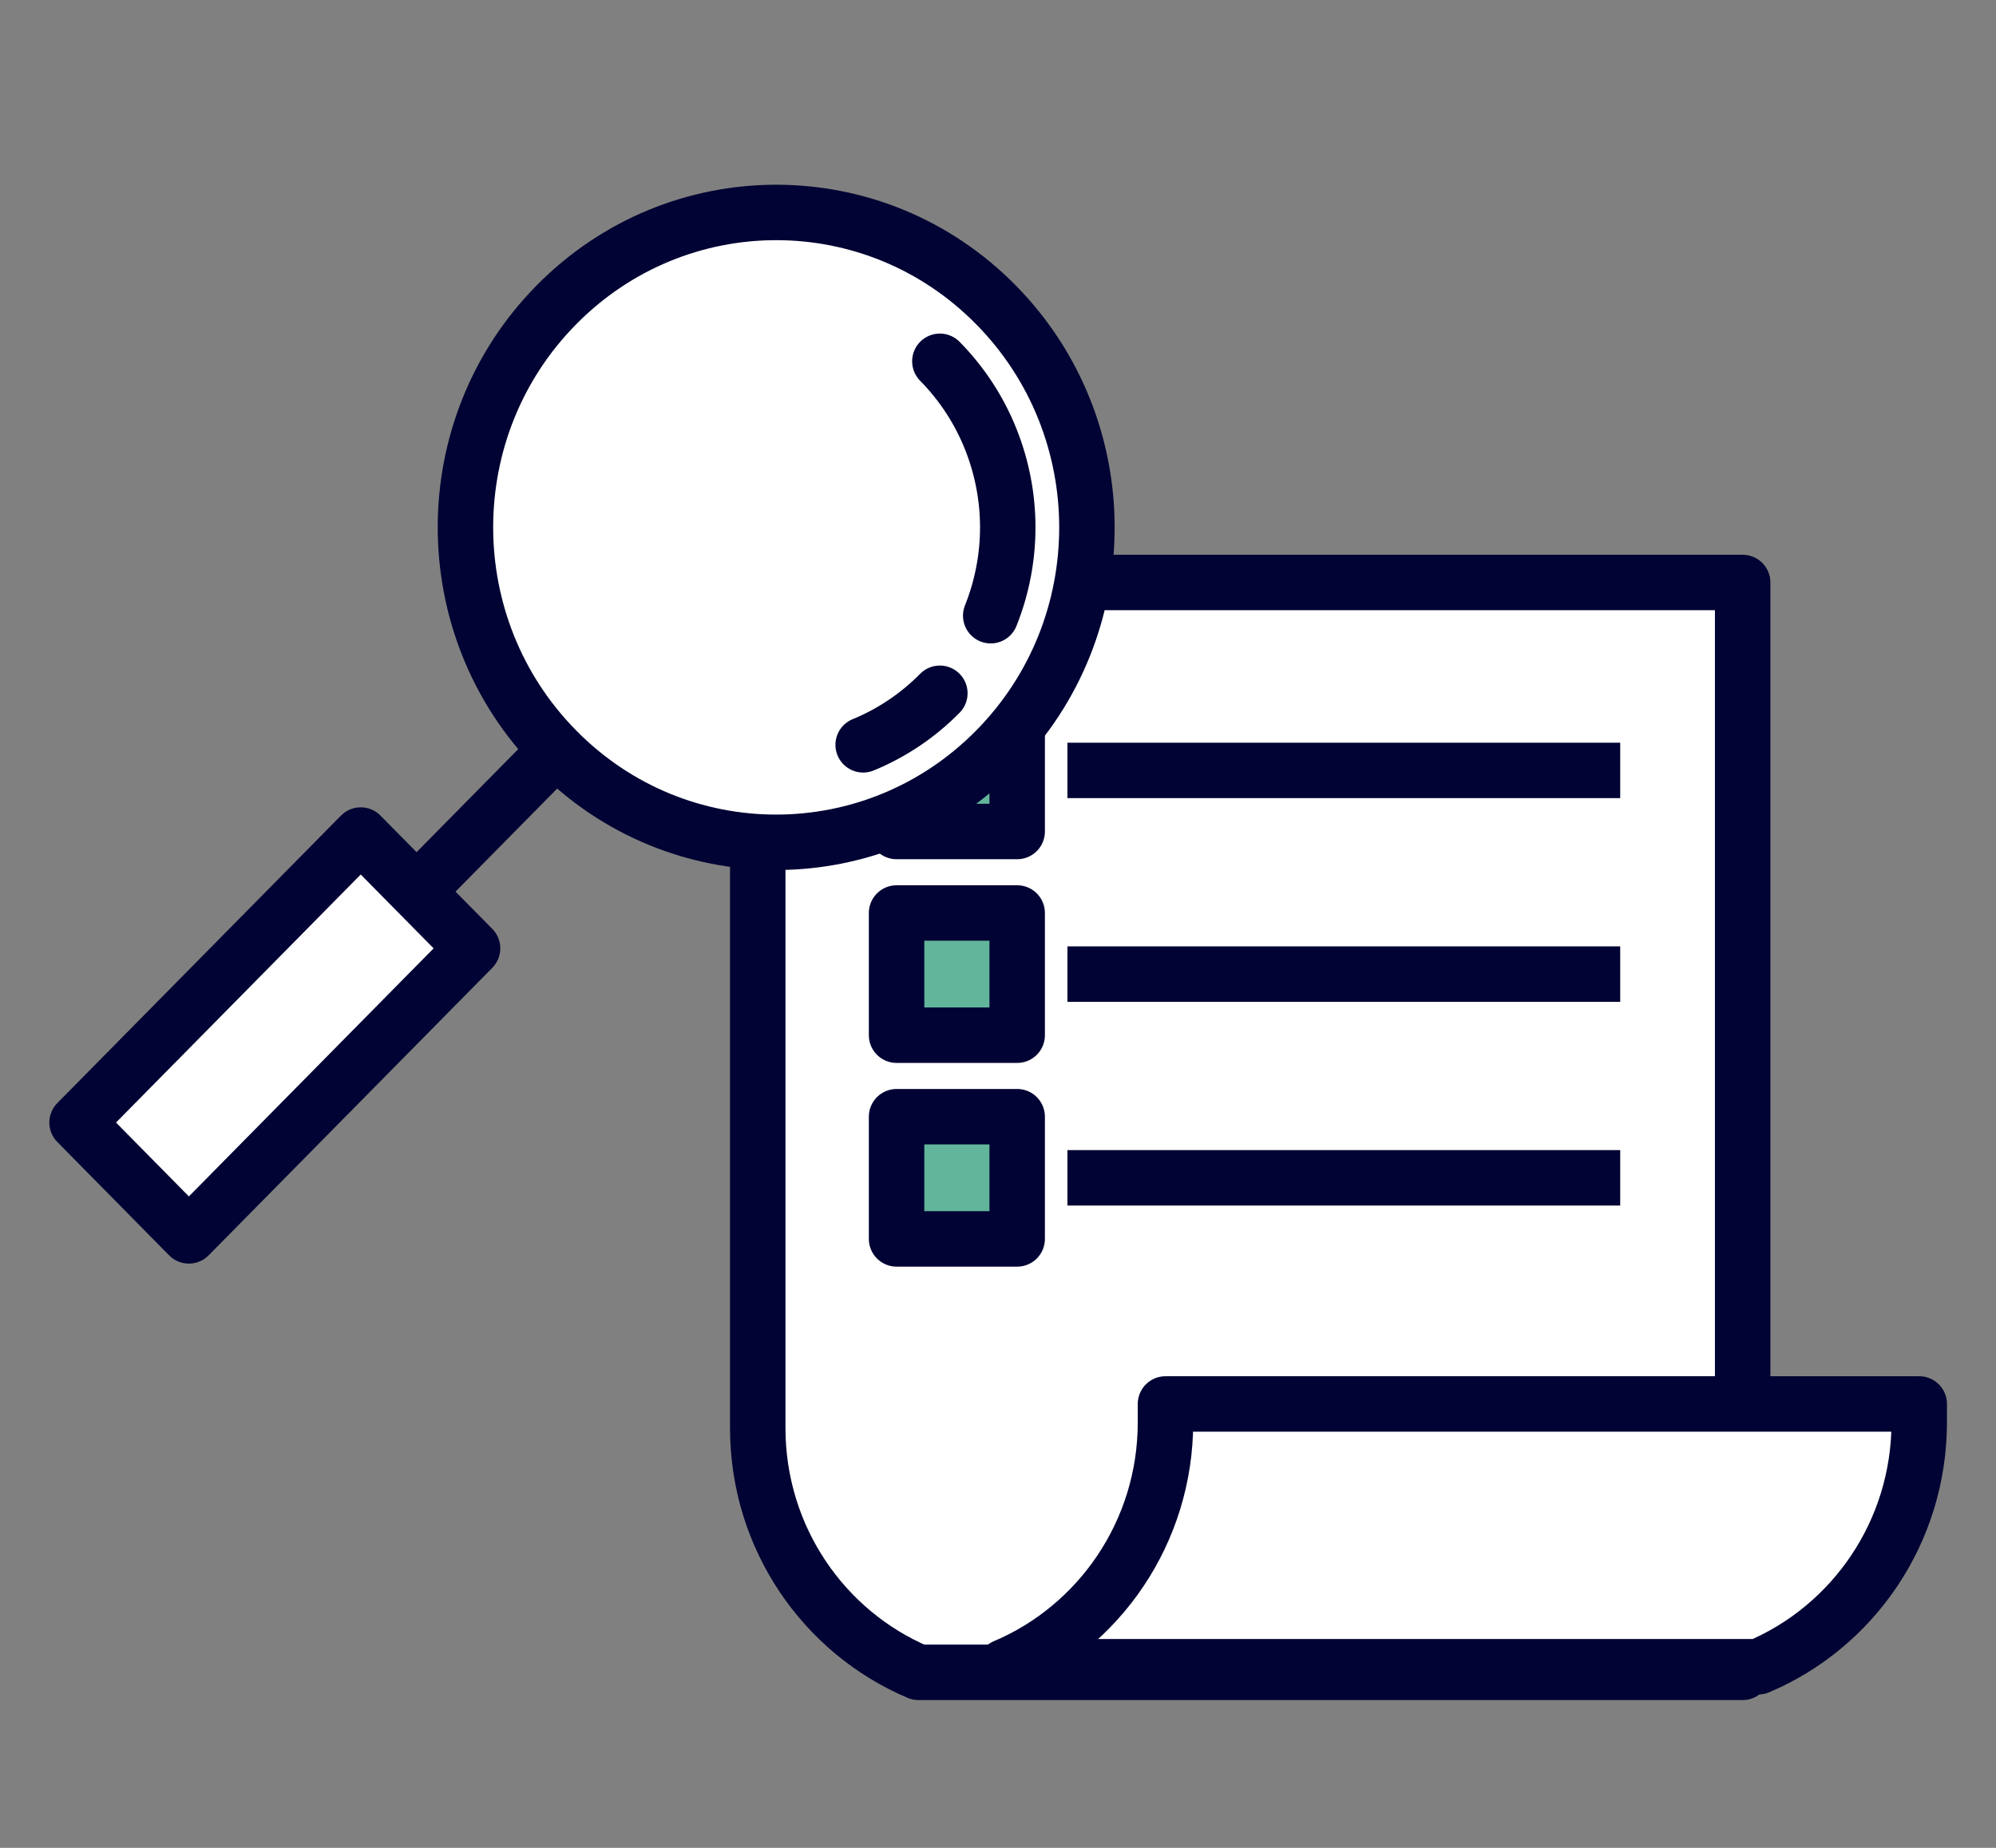
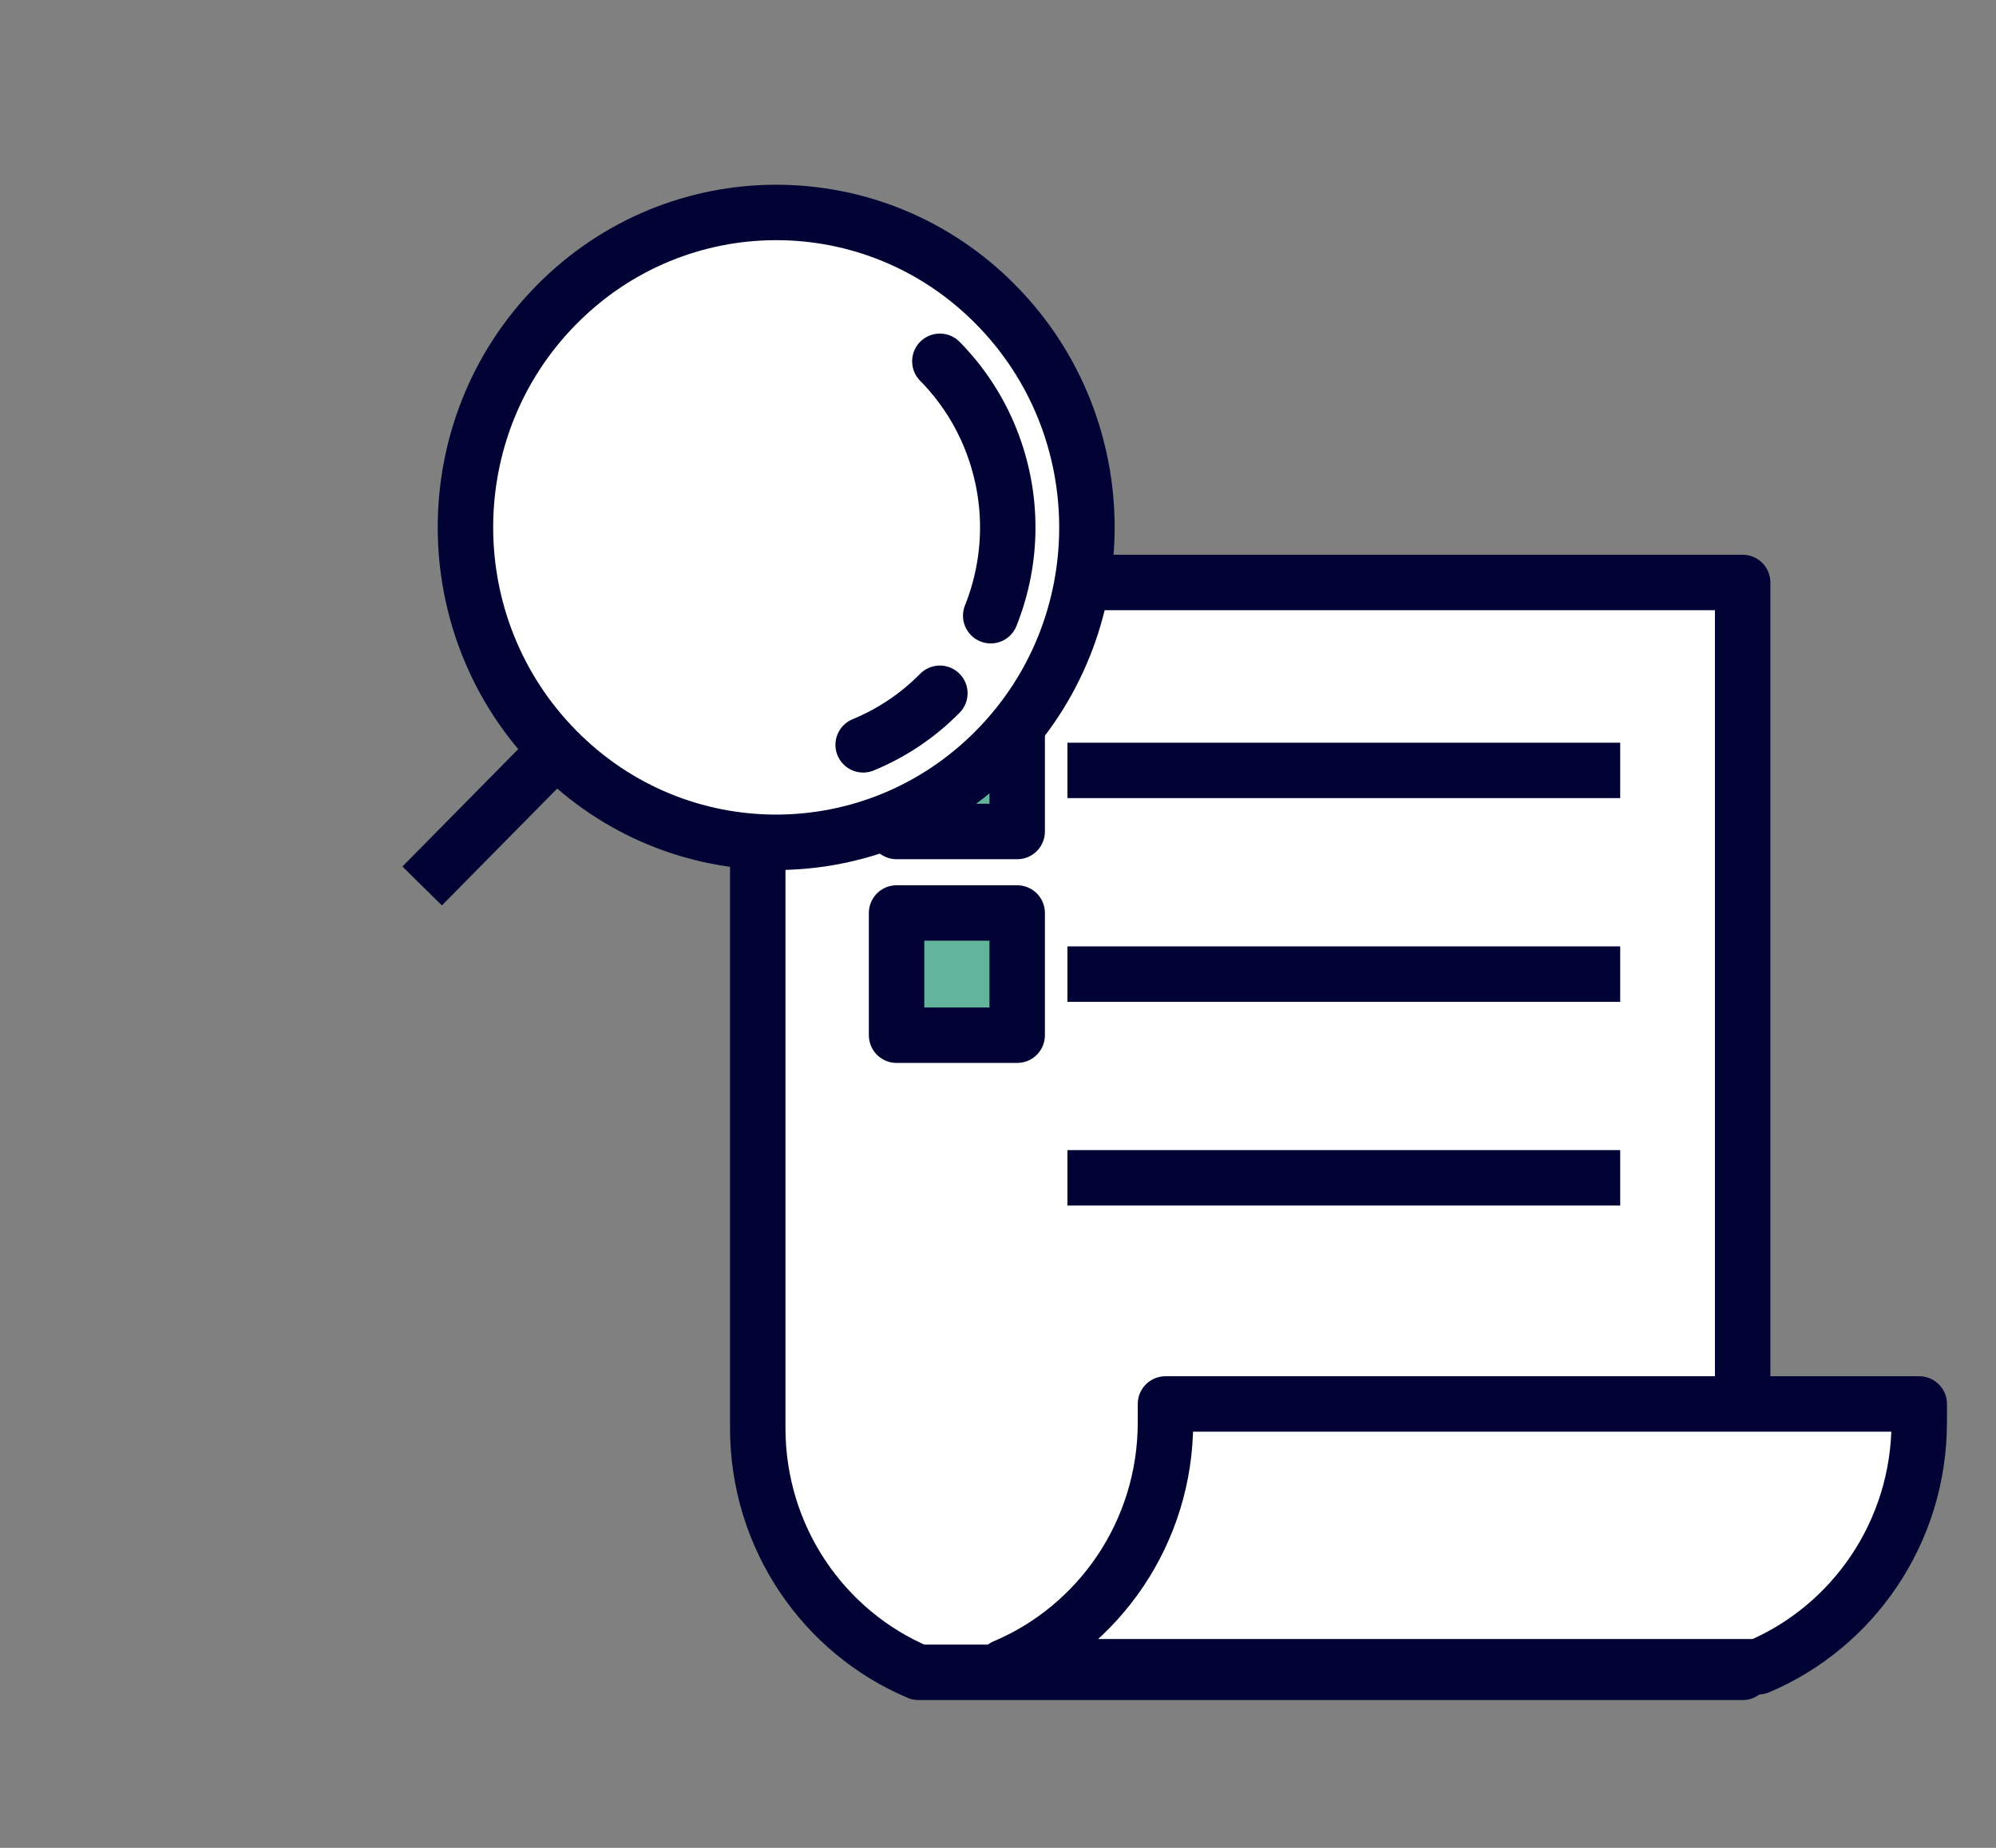
<svg xmlns="http://www.w3.org/2000/svg" width="54" height="50" viewBox="0 0 54 50" fill="none">
  <rect x="0" y="0" width="54" height="50" fill="#808080" stroke="none" />
  <path d="M20.5 15.761V38.636C20.5 41.617 22.292 44.171 24.85 45.251H47.146V15.761H20.5Z" fill="white" stroke="#000333" stroke-width="1.5" stroke-linecap="round" stroke-linejoin="round" />
  <path d="M31.531 37.989V38.484C31.531 41.465 29.733 44.019 27.18 45.099H47.573C50.125 44.019 51.923 41.465 51.923 38.484V37.989H31.531Z" fill="white" stroke="#000333" stroke-width="1.5" stroke-linecap="round" stroke-linejoin="round" />
  <path d="M27.519 19.192H24.256V22.499H27.519V19.192Z" fill="#62B49A" stroke="#000333" stroke-width="1.5" stroke-linecap="round" stroke-linejoin="round" />
  <path d="M28.878 20.846H43.833" stroke="#000333" stroke-width="1.5" stroke-linejoin="round" />
  <path d="M27.519 24.704H24.256V28.011H27.519V24.704Z" fill="#62B49A" stroke="#000333" stroke-width="1.5" stroke-linecap="round" stroke-linejoin="round" />
  <path d="M28.878 26.358H43.833" stroke="#000333" stroke-width="1.5" stroke-linejoin="round" />
-   <path d="M27.519 30.216H24.256V33.523H27.519V30.216Z" fill="#62B49A" stroke="#000333" stroke-width="1.5" stroke-linecap="round" stroke-linejoin="round" />
  <path d="M28.878 31.87H43.833" stroke="#000333" stroke-width="1.5" stroke-linejoin="round" />
  <path d="M26.942 20.294C23.657 23.624 18.335 23.624 15.056 20.294C11.771 16.965 11.771 11.57 15.056 8.246C18.341 4.916 23.662 4.916 26.942 8.246C30.227 11.576 30.227 16.97 26.942 20.294Z" fill="white" stroke="#000333" stroke-width="1.5" stroke-linecap="round" stroke-linejoin="round" />
  <path d="M25.427 18.759C24.817 19.378 24.107 19.844 23.352 20.154" stroke="#000333" stroke-width="1.5" stroke-linecap="round" stroke-linejoin="round" />
  <path d="M25.427 9.776C26.037 10.395 26.498 11.115 26.803 11.88C27.108 12.645 27.264 13.454 27.264 14.27C27.264 15.086 27.108 15.896 26.803 16.66" stroke="#000333" stroke-width="1.5" stroke-linecap="round" stroke-linejoin="round" />
-   <path d="M9.759 22.595L2.085 30.374L5.11 33.441L12.785 25.661L9.759 22.595Z" fill="white" stroke="#000333" stroke-width="1.5" stroke-linecap="round" stroke-linejoin="round" />
  <path d="M15.2 20.142L11.421 23.973" stroke="#000333" stroke-width="1.5" />
</svg>